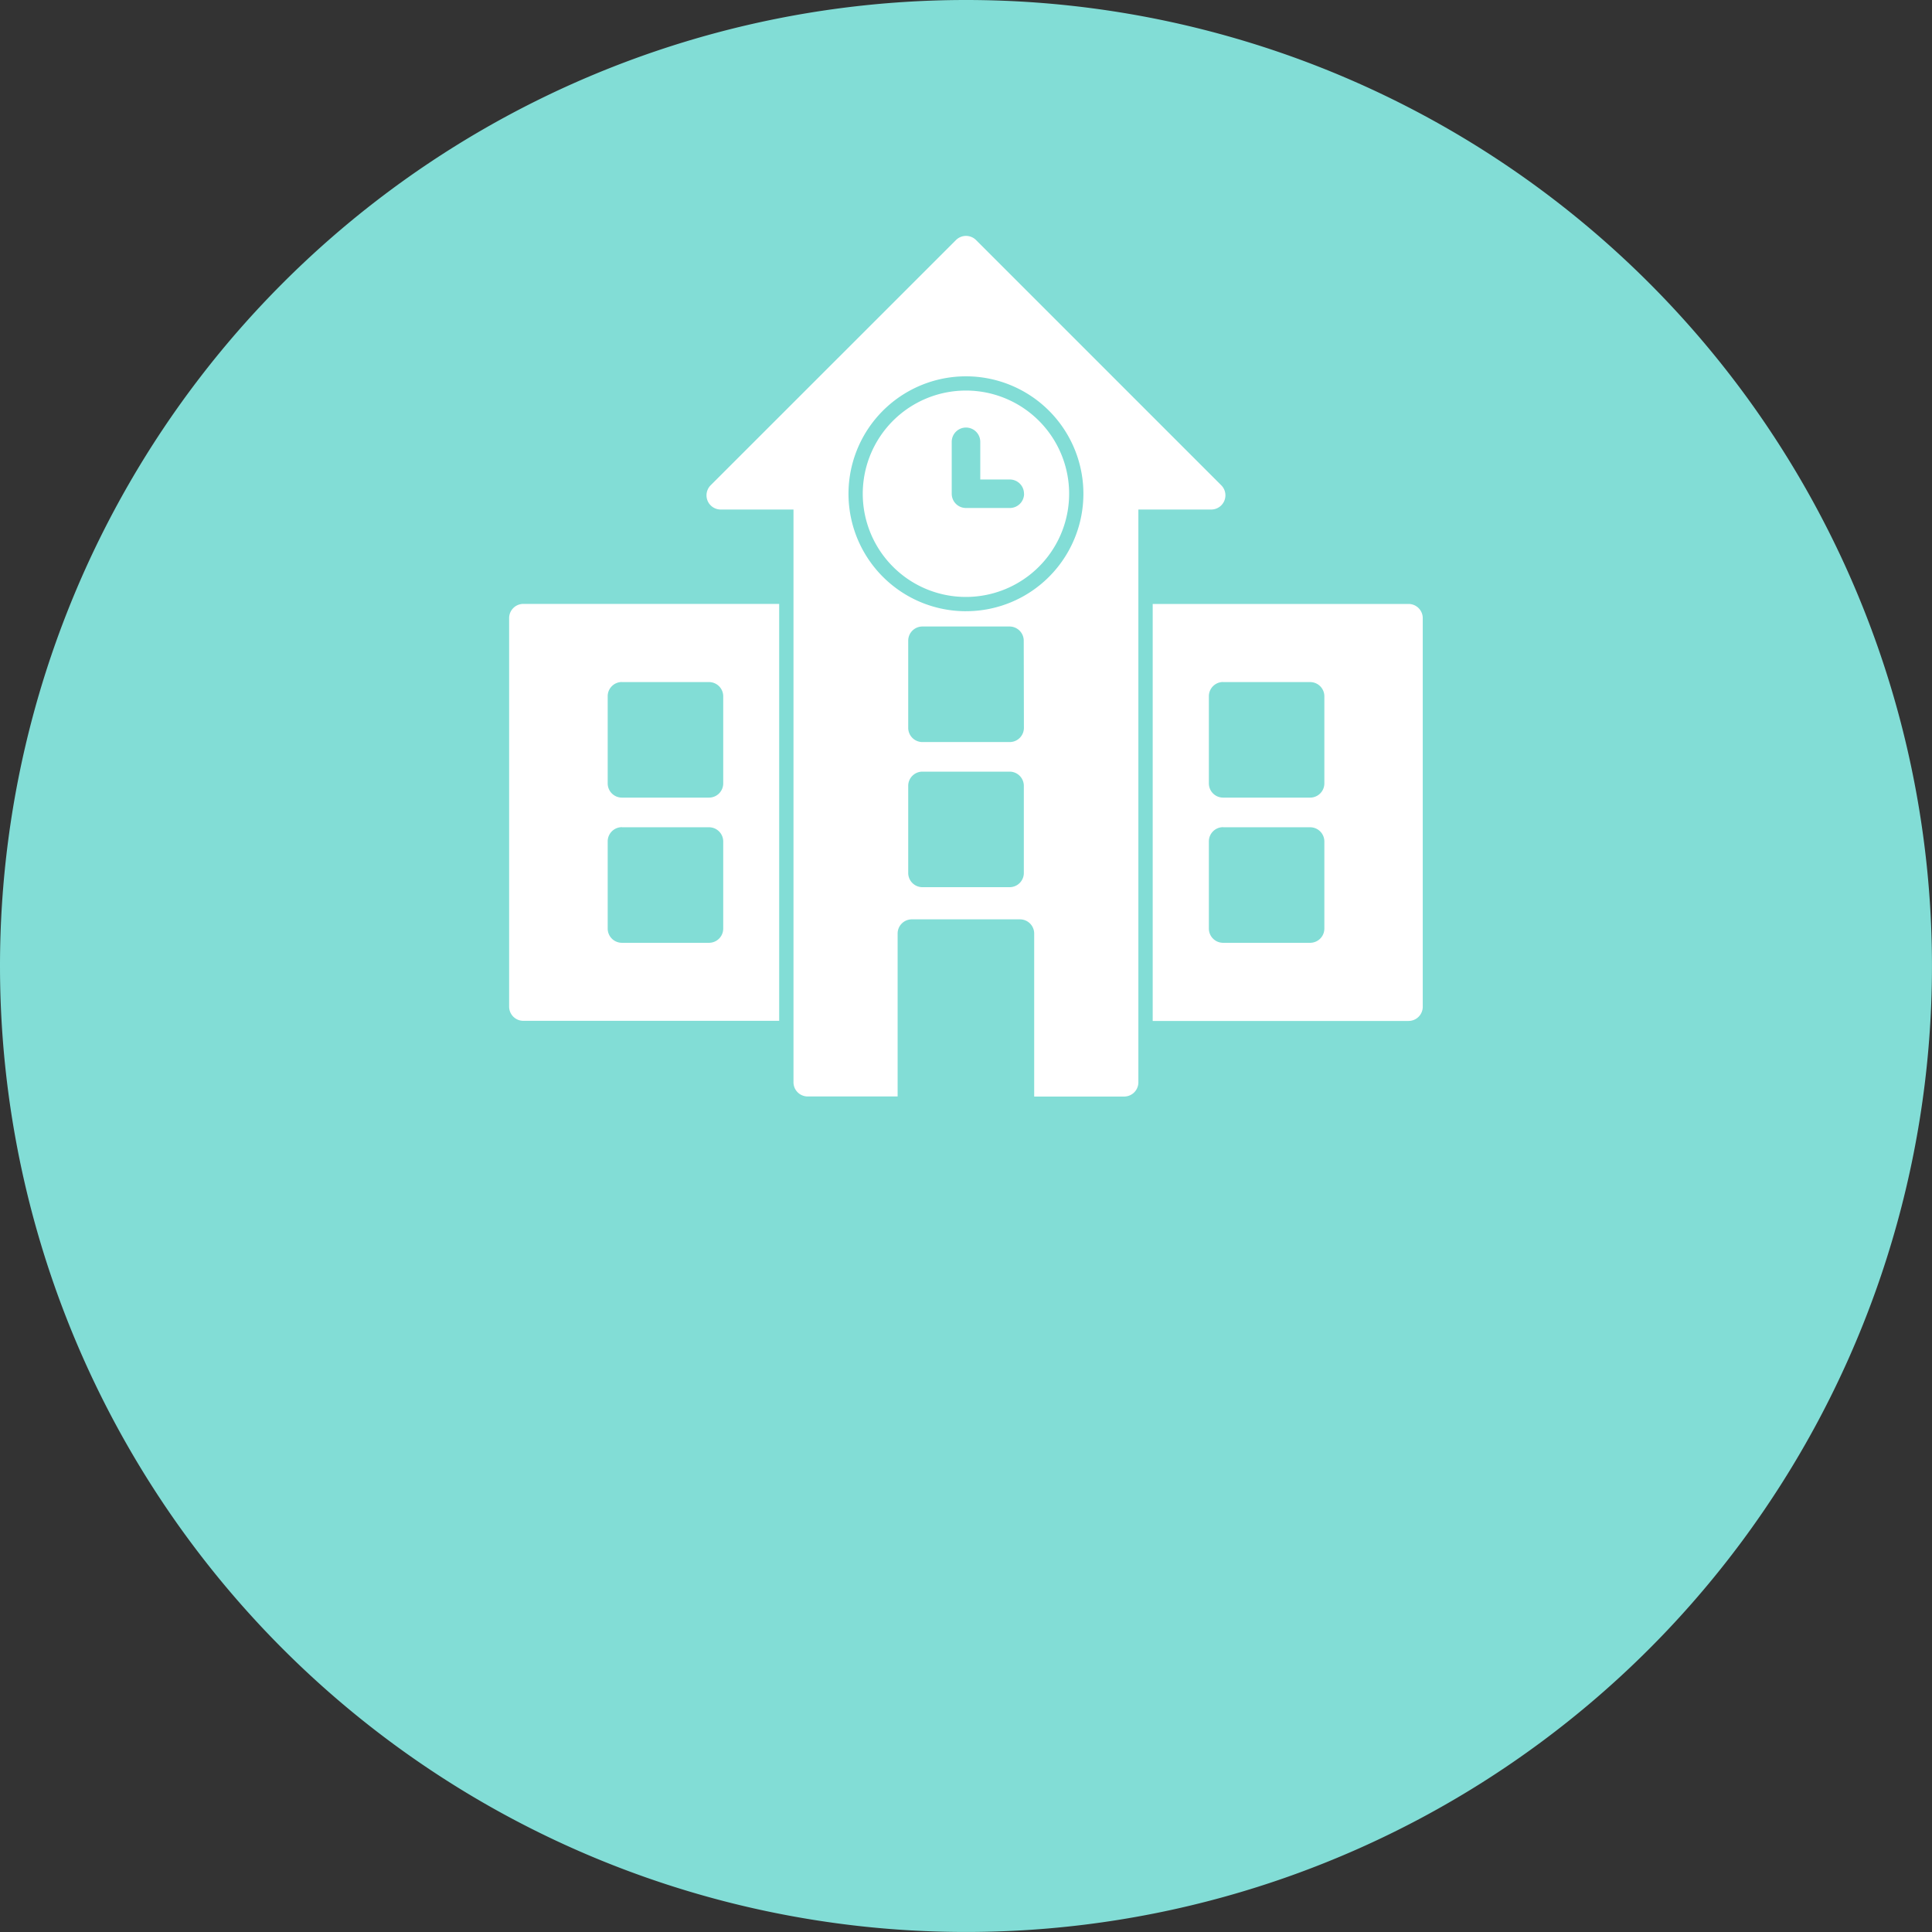
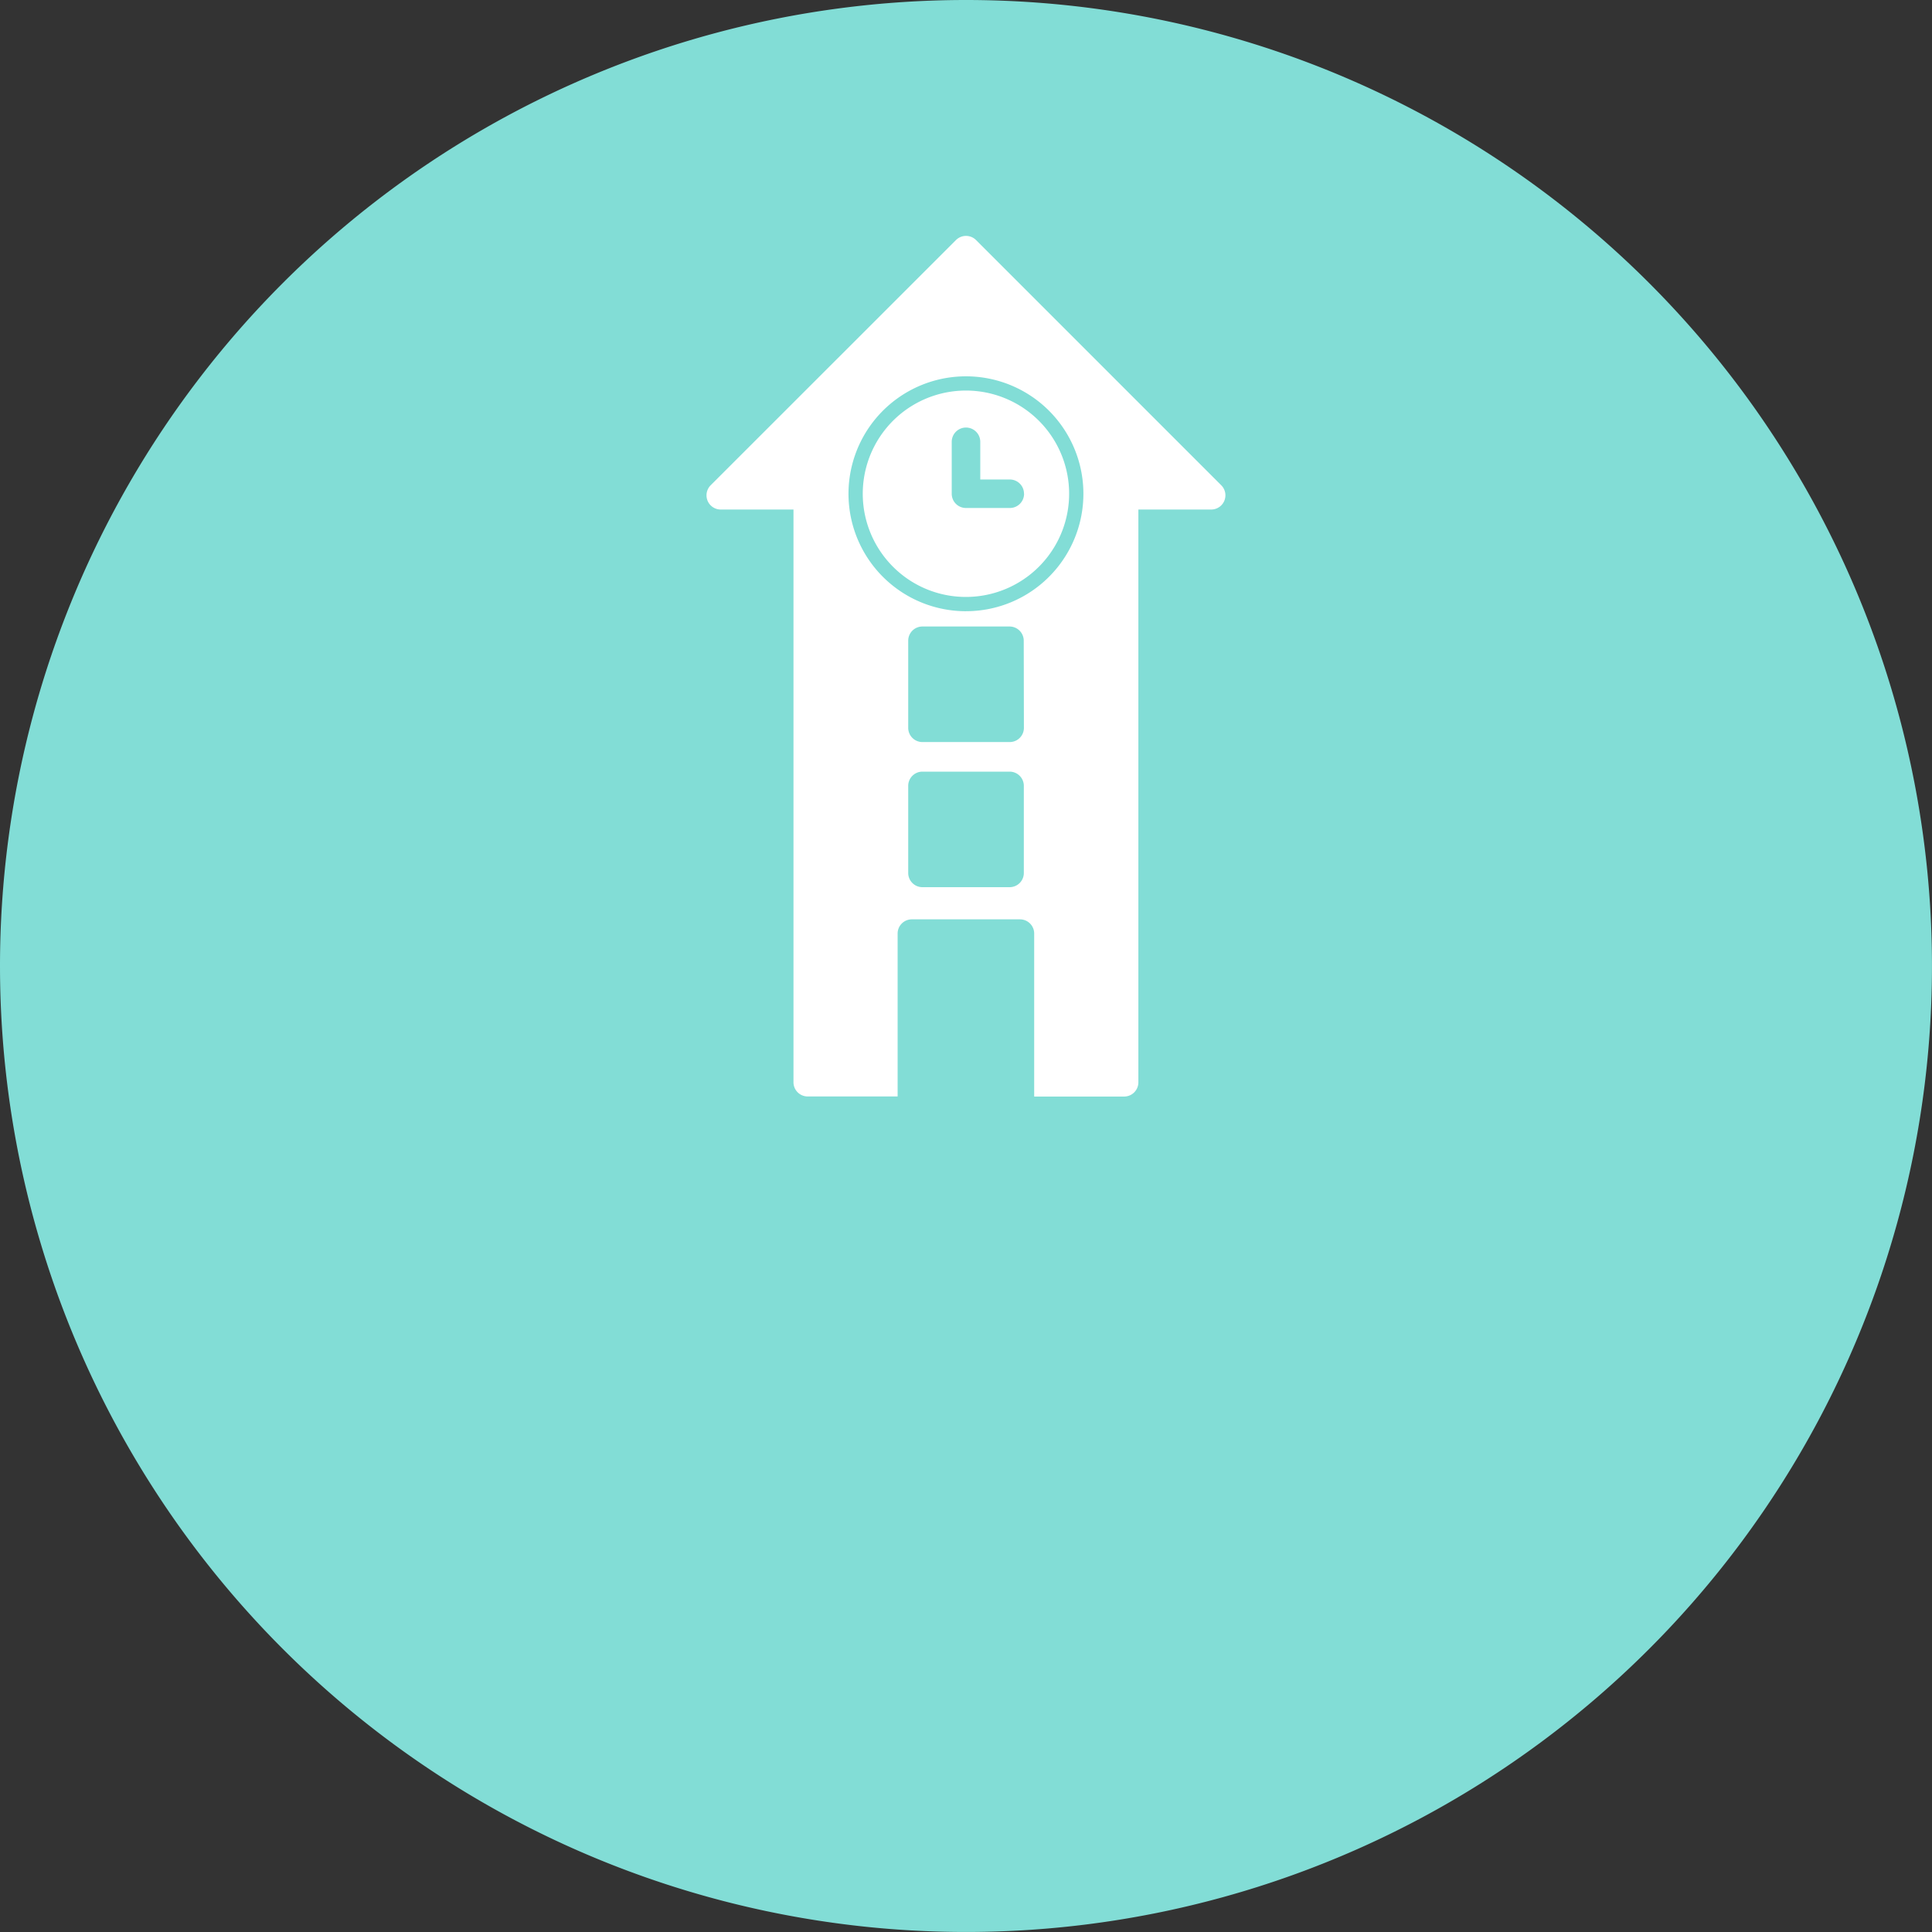
<svg xmlns="http://www.w3.org/2000/svg" width="81.557" height="81.557" viewBox="0 0 81.557 81.557">
  <rect x="0" y="0" width="81.557" height="81.557" fill="#333333" stroke="none" />
  <g id="グループ_56168" data-name="グループ 56168" transform="translate(-4507.085 188.557)">
    <g id="グループ_56166" data-name="グループ 56166" transform="translate(4507.085 -188.557)">
      <path id="パス_54139" data-name="パス 54139" d="M40.778,0A40.778,40.778,0,1,1,0,40.778,40.778,40.778,0,0,1,40.778,0Z" fill="#82ddd6" />
    </g>
    <g id="グループ_56167" data-name="グループ 56167" transform="translate(4528.577 -178.599)">
-       <path id="パス_54405" data-name="パス 54405" d="M12.2,3.011H1.4a.6.6,0,0,0-.6.6v16.4a.6.6,0,0,0,.6.6H12.2V3.011Zm18.737,3.3h3.677a.6.6,0,0,1,.6.6v3.677a.6.6,0,0,1-.6.6H30.939a.6.6,0,0,1-.6-.6V6.91A.6.6,0,0,1,30.939,6.308Zm0,6.129h3.677a.6.6,0,0,1,.6.6v3.677a.6.6,0,0,1-.6.6H30.939a.6.6,0,0,1-.6-.6V13.039A.6.6,0,0,1,30.939,12.436Zm-25.377,0H9.238a.6.6,0,0,1,.6.6v3.677a.6.6,0,0,1-.6.6H5.561a.6.6,0,0,1-.6-.6V13.039A.6.6,0,0,1,5.561,12.436Zm0-6.129H9.238a.6.6,0,0,1,.6.6v3.677a.6.6,0,0,1-.6.6H5.561a.6.6,0,0,1-.6-.6V6.91A.6.6,0,0,1,5.561,6.308ZM27.968,20.616h10.8a.6.6,0,0,0,.6-.6V3.613a.6.6,0,0,0-.6-.6h-10.8v17.6Z" transform="translate(-0.8 12.524)" fill="#fff" />
      <path id="パス_54406" data-name="パス 54406" d="M15.3,21.716a.6.6,0,0,1-.6.6H11.016a.6.6,0,0,1-.6-.6V18.038a.6.6,0,0,1,.6-.6h3.677a.6.6,0,0,1,.6.6Zm-2.441-4.923A4.958,4.958,0,1,1,16.36,15.34a4.945,4.945,0,0,1-3.506,1.452Zm-1.839,6.772h3.677a.6.6,0,0,1,.6.6v3.677a.6.6,0,0,1-.6.6H11.016a.6.6,0,0,1-.6-.6V24.167A.6.6,0,0,1,11.016,23.565ZM15.739,37.28h3.793a.6.6,0,0,0,.6-.6V12.5H23.2a.6.6,0,0,0,.426-1.029L13.282,1.127l0,0a.6.6,0,0,0-.852,0L2.086,11.467A.6.6,0,0,0,2.509,12.5H5.573V36.677a.6.6,0,0,0,.6.6H9.969V30.4a.6.6,0,0,1,.6-.6h4.565a.6.6,0,0,1,.6.6v6.88Z" transform="translate(6.431 -0.949)" fill="#fff" fill-rule="evenodd" />
      <path id="パス_54407" data-name="パス 54407" d="M7.137,10.526a4.356,4.356,0,1,0-3.08-1.276A4.342,4.342,0,0,0,7.137,10.526ZM9.591,6.171a.6.6,0,0,1-.6.6H7.137a.6.6,0,0,1-.6-.6V3.978a.6.6,0,1,1,1.205,0v1.59H8.988a.6.6,0,0,1,.6.6Z" transform="translate(12.147 4.715)" fill="#fff" fill-rule="evenodd" />
    </g>
  </g>
</svg>